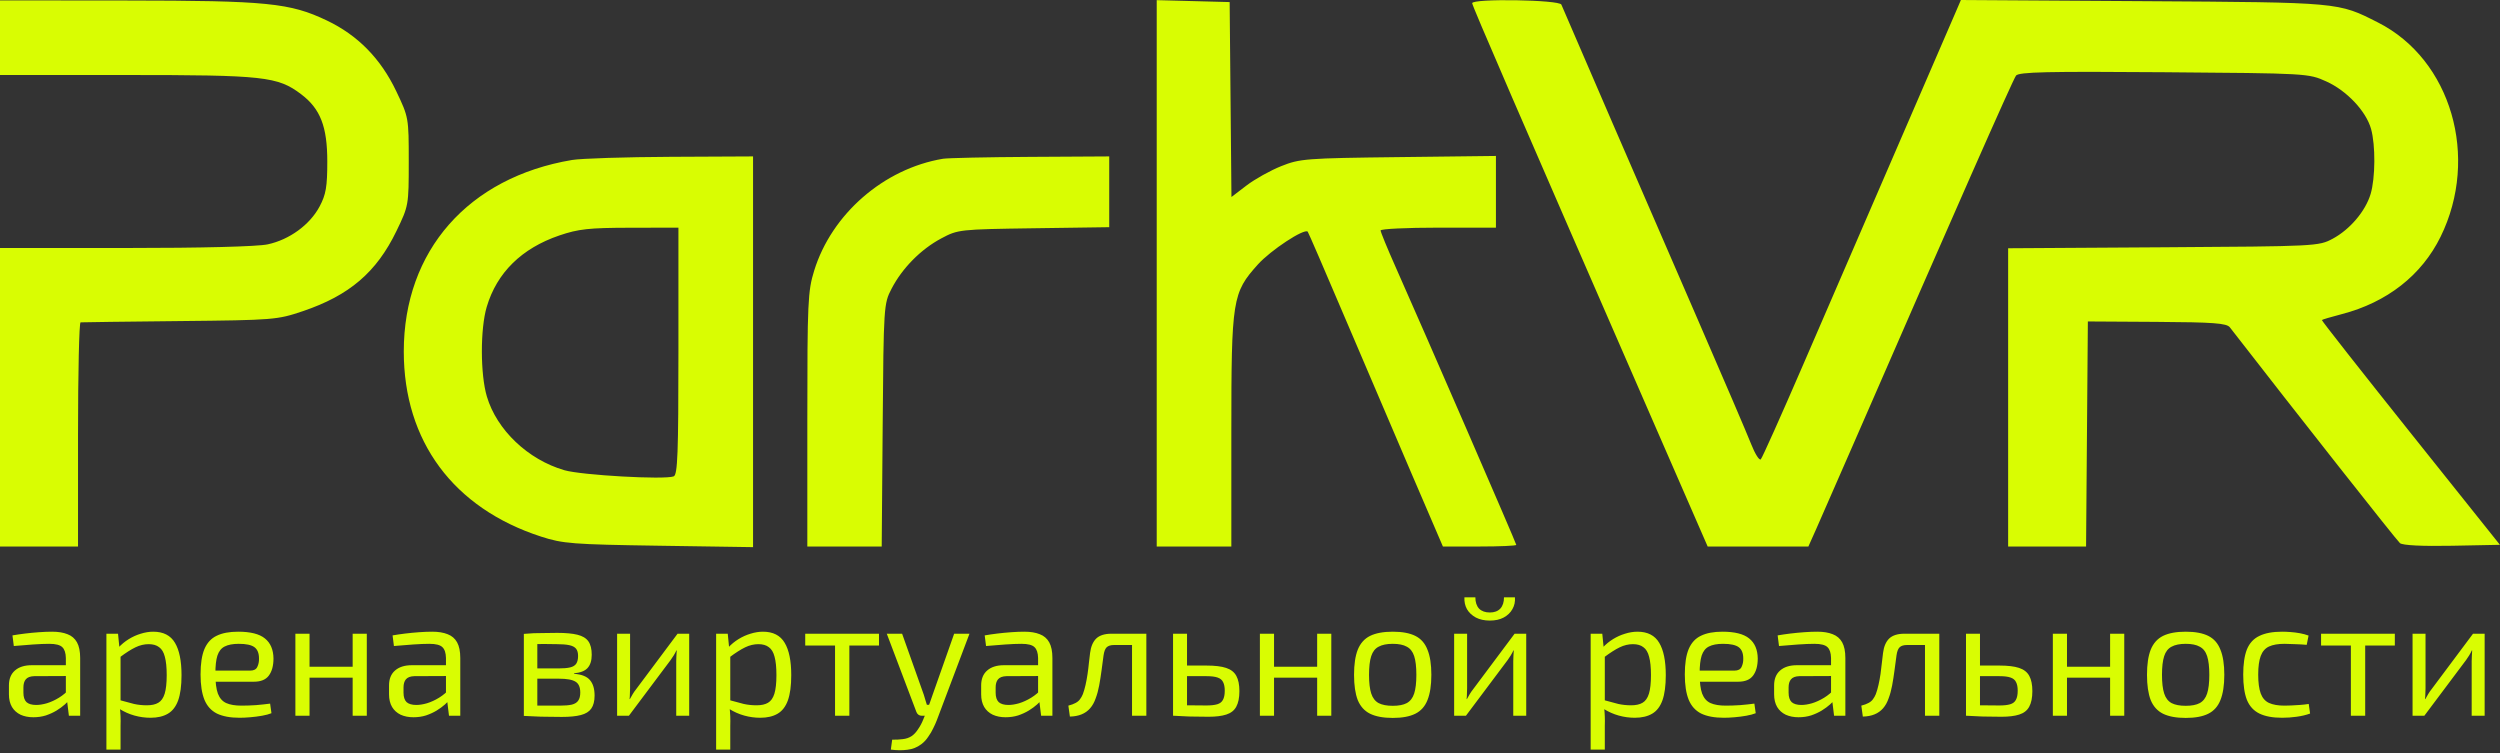
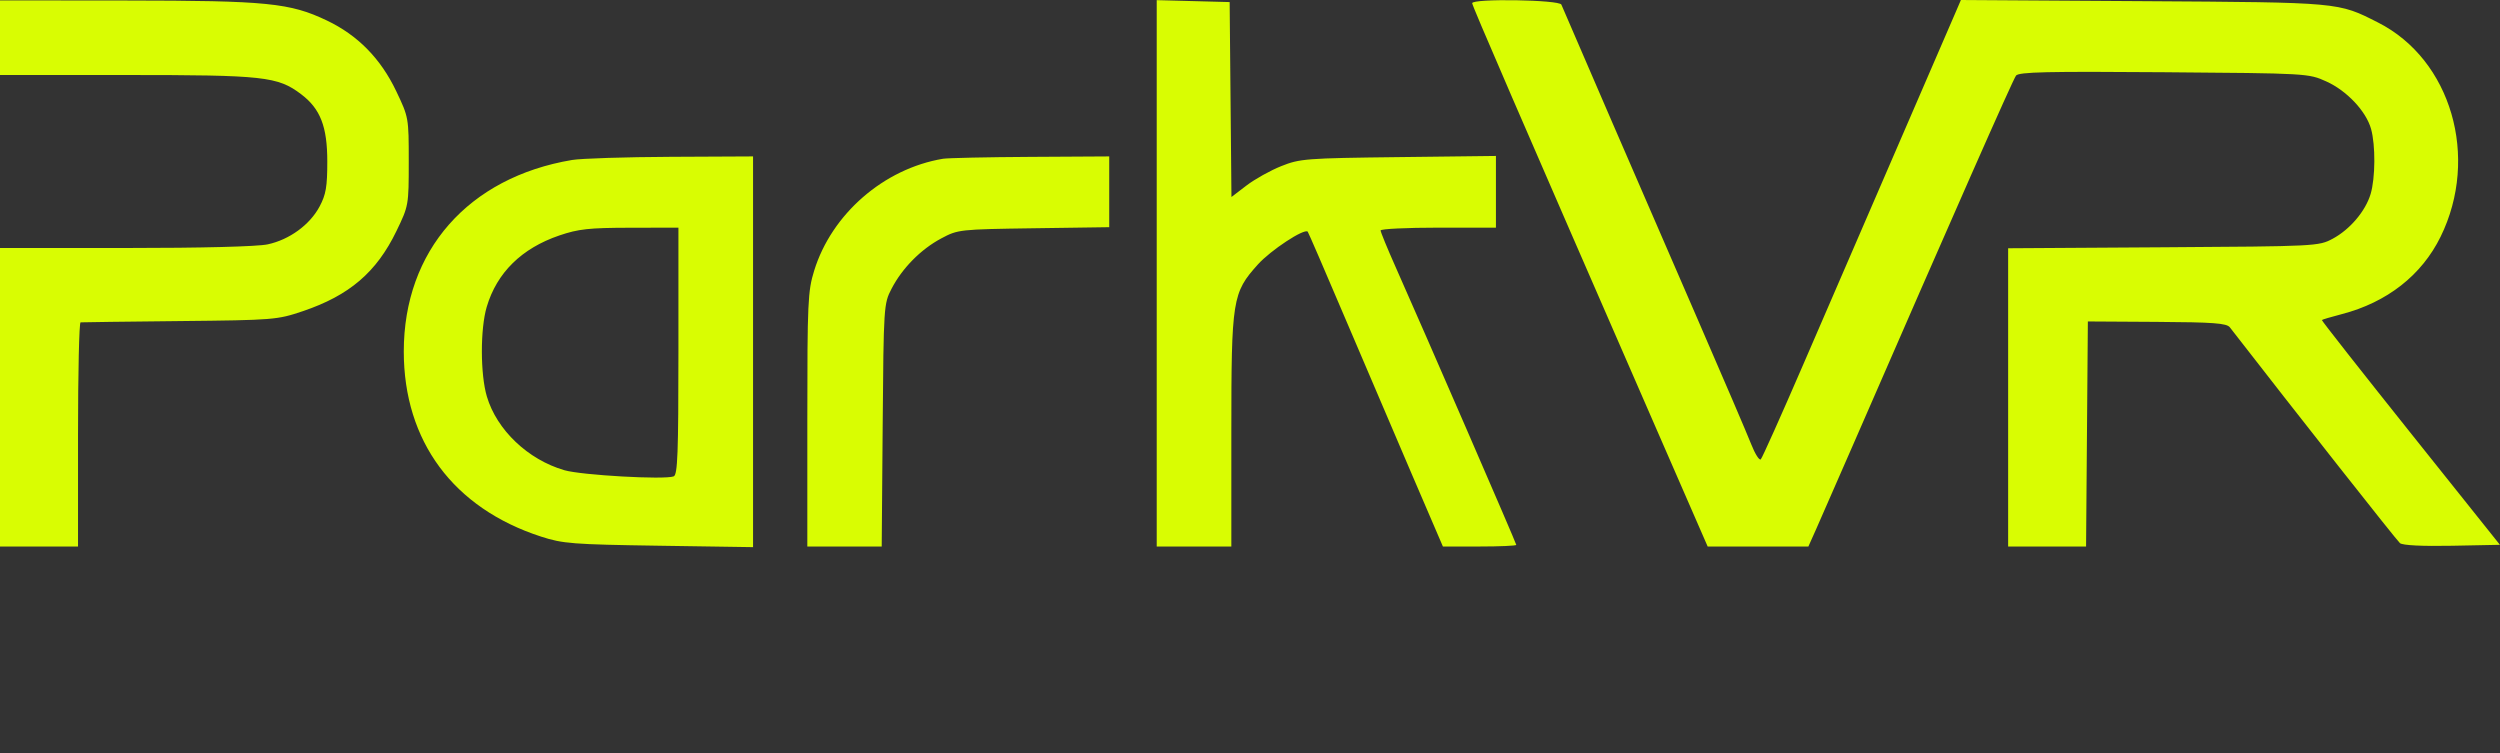
<svg xmlns="http://www.w3.org/2000/svg" width="737" height="222" viewBox="0 0 737 222" fill="none">
  <rect x="0" y="0" width="737" height="222" fill="#333333" stroke="none" />
  <path fill-rule="evenodd" clip-rule="evenodd" d="M0 22.111H37.318C77.838 22.111 81.858 22.553 88.759 27.765C94.444 32.059 96.486 37.302 96.486 47.611C96.486 55.049 96.092 57.351 94.216 60.874C91.341 66.274 85.322 70.662 78.9 72.039C75.855 72.692 59.464 73.111 36.951 73.111H0V161.111H23V128.111C23 109.961 23.337 95.074 23.75 95.029C24.163 94.984 37.325 94.815 53 94.653C80.727 94.367 81.711 94.288 89.269 91.736C103.003 87.098 111.004 80.251 116.874 68.111C120.472 60.67 120.5 60.509 120.5 47.611C120.5 34.673 120.482 34.574 116.784 26.83C112.213 17.256 105.468 10.391 96.366 6.047C85.489 0.856 78.767 0.185 37.25 0.146L0 0.111V22.111ZM341 161.111H363V127.226C363 88.217 363.3 86.331 370.825 77.961C374.593 73.77 384.485 67.261 385.515 68.294C385.689 68.468 390.616 79.861 396.463 93.611C402.31 107.361 411.205 128.174 416.231 139.861L425.368 161.111H436.184C442.133 161.111 447 160.894 447 160.63C447 160.154 419.93 97.816 411.416 78.688C408.987 73.23 407 68.393 407 67.938C407 67.483 414.65 67.111 424 67.111H441V45.974L412.25 46.317C384.98 46.643 383.202 46.78 377.716 48.971C374.534 50.241 369.929 52.809 367.481 54.677L363.031 58.074L362.5 0.611L341 0.043V161.111ZM434 0.944C434 1.707 447.427 32.74 488.263 126.361L503.42 161.111H533.111L535.457 155.861C536.748 152.973 541.625 141.836 546.296 131.111C575.988 62.93 593.419 23.436 594.325 22.287C595.169 21.215 603.496 21.025 637.934 21.292C680.315 21.62 680.523 21.632 685.794 24.008C691.845 26.737 697.538 32.788 698.998 38.046C700.331 42.843 700.26 52.51 698.859 57.189C697.339 62.259 692.753 67.663 687.653 70.39C683.561 72.578 682.83 72.615 637.75 72.899L592 73.187V161.111H614.973L615.5 94.765L635.855 94.89C652.517 94.992 656.417 95.283 657.355 96.492C677.223 122.113 706.562 159.333 707.508 160.118C708.296 160.772 714.087 161.062 722.876 160.889L736.979 160.611L710.629 127.611C696.137 109.461 684.374 94.492 684.488 94.346C684.603 94.2 687.248 93.416 690.365 92.604C703.717 89.126 713.914 81.137 719.491 69.783C731.006 46.341 722.595 17.548 701.045 6.636C689.196 0.636 690.151 0.722 631.787 0.346L578.073 0L576.653 3.306C575.871 5.124 568.025 23.261 559.217 43.611C550.408 63.961 537.949 92.761 531.529 107.611C525.109 122.461 519.509 134.968 519.084 135.405C518.659 135.842 517.376 133.817 516.233 130.905C515.09 127.993 507.993 111.436 500.462 94.111C485.658 60.056 461.116 3.388 460.293 1.361C459.709 -0.079 434 -0.487 434 0.944ZM168.66 47.159C138.054 52.296 119.035 73.931 119.035 103.611C119.035 130.071 133.664 149.802 159.5 158.188C165.927 160.274 168.772 160.494 194.25 160.879L222 161.298V46.111L197.75 46.229C184.413 46.293 171.322 46.712 168.66 47.159ZM278 46.801C260.549 49.719 245.18 63.075 240.009 79.816C238.149 85.84 238 89.089 238 123.716V161.111H259.928L260.214 125.361C260.496 90.124 260.534 89.546 262.835 85.111C265.993 79.027 271.468 73.488 277.5 70.275C282.419 67.654 282.859 67.606 304.75 67.292L327 66.974V46.111L303.75 46.247C290.962 46.322 279.375 46.571 278 46.801ZM200 103.504C200 133.728 199.763 139.988 198.604 140.433C195.903 141.469 171.449 140.093 166.379 138.619C155.637 135.496 146.461 126.77 143.526 116.885C141.581 110.338 141.563 96.945 143.49 90.456C146.482 80.382 153.782 73.202 164.879 69.419C170.512 67.499 173.626 67.159 185.75 67.137L200 67.111V103.504Z" fill="#D9FD02" />
-   <path d="M15.392 186.224C17.18 186.224 18.686 186.472 19.91 186.968C21.135 187.432 22.062 188.226 22.691 189.352C23.32 190.477 23.634 192.016 23.634 193.969V211H20.308L19.662 205.737L19.414 205.191V193.969C19.381 192.48 19.033 191.421 18.371 190.792C17.709 190.13 16.418 189.799 14.498 189.799C13.207 189.799 11.602 189.865 9.682 189.997C7.795 190.13 5.925 190.279 4.071 190.444L3.674 187.316C4.8 187.117 6.041 186.935 7.398 186.77C8.755 186.604 10.129 186.472 11.519 186.373C12.909 186.273 14.2 186.224 15.392 186.224ZM21.648 196.104L21.599 199.282L10.079 199.332C8.921 199.365 8.093 199.679 7.597 200.275C7.133 200.838 6.902 201.632 6.902 202.658V204.198C6.902 205.456 7.2 206.382 7.795 206.978C8.424 207.541 9.384 207.822 10.675 207.822C11.602 207.822 12.645 207.657 13.803 207.326C14.995 206.962 16.187 206.415 17.378 205.687C18.57 204.959 19.662 204.032 20.655 202.907V206.035C20.324 206.498 19.811 207.044 19.116 207.673C18.454 208.269 17.643 208.865 16.683 209.461C15.756 210.024 14.714 210.503 13.555 210.901C12.396 211.265 11.155 211.447 9.831 211.447C8.408 211.447 7.15 211.199 6.058 210.702C4.965 210.172 4.121 209.411 3.525 208.418C2.929 207.392 2.632 206.151 2.632 204.694V202.063C2.632 200.176 3.211 198.719 4.369 197.693C5.561 196.634 7.216 196.104 9.335 196.104H21.648ZM45.171 186.224C48.151 186.224 50.285 187.316 51.577 189.501C52.867 191.652 53.513 194.83 53.513 199.034C53.513 202.145 53.182 204.628 52.52 206.482C51.858 208.302 50.848 209.61 49.491 210.404C48.134 211.199 46.429 211.596 44.377 211.596C42.788 211.596 41.216 211.381 39.66 210.95C38.104 210.52 36.615 209.858 35.191 208.964L35.44 206.432C36.995 206.862 38.352 207.226 39.511 207.524C40.703 207.789 41.961 207.922 43.285 207.922C44.708 207.922 45.833 207.673 46.661 207.177C47.522 206.68 48.151 205.787 48.548 204.496C48.945 203.205 49.144 201.384 49.144 199.034C49.144 196.75 48.962 194.946 48.597 193.622C48.266 192.298 47.704 191.354 46.909 190.792C46.148 190.196 45.122 189.898 43.831 189.898C42.507 189.898 41.199 190.212 39.908 190.841C38.617 191.47 37.111 192.43 35.39 193.721L34.943 190.891C35.837 189.931 36.846 189.103 37.972 188.408C39.097 187.713 40.272 187.184 41.497 186.819C42.755 186.422 43.98 186.224 45.171 186.224ZM34.794 186.819L35.291 191.834L35.539 192.48V207.971L35.34 208.567C35.44 209.494 35.506 210.388 35.539 211.248C35.572 212.109 35.572 213.019 35.539 213.979V220.98H31.368V186.819H34.794ZM70.196 186.224C73.838 186.224 76.469 186.886 78.091 188.21C79.746 189.534 80.59 191.503 80.623 194.118C80.623 196.27 80.16 197.958 79.233 199.183C78.339 200.374 76.883 200.97 74.864 200.97H60.713V197.693H73.771C74.831 197.693 75.526 197.329 75.857 196.601C76.221 195.84 76.386 195.012 76.353 194.118C76.353 192.563 75.906 191.454 75.013 190.792C74.119 190.13 72.58 189.799 70.395 189.799C68.641 189.799 67.25 190.063 66.224 190.593C65.231 191.09 64.519 191.983 64.089 193.274C63.692 194.532 63.493 196.303 63.493 198.587C63.493 201.169 63.742 203.138 64.238 204.496C64.768 205.853 65.595 206.78 66.721 207.276C67.846 207.773 69.336 208.021 71.189 208.021C72.513 208.021 73.937 207.971 75.46 207.872C77.015 207.74 78.406 207.591 79.63 207.425L80.028 210.255C79.299 210.553 78.373 210.801 77.247 211C76.122 211.199 74.963 211.348 73.771 211.447C72.613 211.546 71.57 211.596 70.643 211.596C67.896 211.596 65.662 211.182 63.94 210.355C62.252 209.494 61.027 208.137 60.266 206.283C59.505 204.396 59.124 201.914 59.124 198.835C59.124 195.658 59.505 193.158 60.266 191.338C61.06 189.484 62.269 188.177 63.891 187.415C65.513 186.621 67.615 186.224 70.196 186.224ZM91.251 186.819V211H87.08V186.819H91.251ZM104.409 196.551V199.779H90.953V196.551H104.409ZM108.133 186.819V211H103.962V186.819H108.133ZM127.449 186.224C129.236 186.224 130.742 186.472 131.967 186.968C133.192 187.432 134.119 188.226 134.748 189.352C135.377 190.477 135.691 192.016 135.691 193.969V211H132.364L131.719 205.737L131.471 205.191V193.969C131.437 192.48 131.09 191.421 130.428 190.792C129.766 190.13 128.475 189.799 126.555 189.799C125.264 189.799 123.659 189.865 121.739 189.997C119.852 190.13 117.982 190.279 116.128 190.444L115.731 187.316C116.856 187.117 118.098 186.935 119.455 186.77C120.812 186.604 122.186 186.472 123.576 186.373C124.966 186.273 126.257 186.224 127.449 186.224ZM133.705 196.104L133.655 199.282L122.136 199.332C120.977 199.365 120.15 199.679 119.653 200.275C119.19 200.838 118.958 201.632 118.958 202.658V204.198C118.958 205.456 119.256 206.382 119.852 206.978C120.481 207.541 121.441 207.822 122.732 207.822C123.659 207.822 124.701 207.657 125.86 207.326C127.052 206.962 128.243 206.415 129.435 205.687C130.626 204.959 131.719 204.032 132.712 202.907V206.035C132.381 206.498 131.868 207.044 131.173 207.673C130.511 208.269 129.7 208.865 128.74 209.461C127.813 210.024 126.77 210.503 125.612 210.901C124.453 211.265 123.212 211.447 121.888 211.447C120.464 211.447 119.207 211.199 118.114 210.702C117.022 210.172 116.178 209.411 115.582 208.418C114.986 207.392 114.688 206.151 114.688 204.694V202.063C114.688 200.176 115.267 198.719 116.426 197.693C117.618 196.634 119.273 196.104 121.391 196.104H133.705ZM164.262 186.571C166.777 186.571 168.763 186.753 170.22 187.117C171.709 187.481 172.785 188.127 173.447 189.054C174.109 189.981 174.44 191.305 174.44 193.026C174.44 194.747 174.026 196.055 173.199 196.948C172.404 197.809 171.08 198.322 169.227 198.488V198.637C171.478 198.802 173.05 199.431 173.944 200.523C174.837 201.583 175.284 203.089 175.284 205.042C175.284 206.697 174.953 207.988 174.291 208.915C173.662 209.808 172.636 210.437 171.213 210.801C169.823 211.166 167.952 211.348 165.602 211.348C163.914 211.348 162.441 211.331 161.183 211.298C159.925 211.298 158.767 211.265 157.707 211.199C156.681 211.166 155.589 211.116 154.43 211.05L155.026 207.922C155.688 207.955 156.913 207.988 158.7 208.021C160.488 208.021 162.59 208.021 165.006 208.021C166.496 208.021 167.688 207.922 168.581 207.723C169.475 207.491 170.104 207.094 170.468 206.531C170.865 205.969 171.064 205.174 171.064 204.148C171.064 202.592 170.6 201.533 169.674 200.97C168.747 200.374 167.108 200.077 164.758 200.077H154.977V197.048H164.758C166.148 197.048 167.257 196.948 168.085 196.75C168.912 196.551 169.508 196.187 169.872 195.658C170.236 195.095 170.418 194.333 170.418 193.374C170.418 192.447 170.22 191.735 169.823 191.238C169.425 190.742 168.763 190.394 167.836 190.196C166.91 189.997 165.668 189.898 164.113 189.898C162.689 189.865 161.398 189.848 160.24 189.848C159.114 189.848 158.121 189.865 157.261 189.898C156.4 189.898 155.655 189.931 155.026 189.997L154.43 186.869C155.457 186.77 156.433 186.704 157.36 186.67C158.287 186.637 159.296 186.621 160.389 186.621C161.481 186.588 162.772 186.571 164.262 186.571ZM158.403 186.869V211.05H154.43V186.869H158.403ZM203.174 186.819V211H199.351V194.962C199.351 194.433 199.368 193.92 199.401 193.423C199.434 192.894 199.467 192.331 199.5 191.735H199.401C199.202 192.198 198.937 192.695 198.606 193.225C198.308 193.721 198.011 194.168 197.713 194.565L185.399 211H181.923V186.819H185.747V202.857C185.747 203.387 185.73 203.916 185.697 204.446C185.697 204.942 185.664 205.489 185.598 206.084H185.697C185.962 205.588 186.243 205.091 186.541 204.595C186.839 204.098 187.137 203.668 187.435 203.304L199.748 186.819H203.174ZM224.918 186.224C227.897 186.224 230.032 187.316 231.323 189.501C232.614 191.652 233.259 194.83 233.259 199.034C233.259 202.145 232.928 204.628 232.266 206.482C231.604 208.302 230.595 209.61 229.237 210.404C227.88 211.199 226.176 211.596 224.123 211.596C222.534 211.596 220.962 211.381 219.406 210.95C217.851 210.52 216.361 209.858 214.938 208.964L215.186 206.432C216.742 206.862 218.099 207.226 219.257 207.524C220.449 207.789 221.707 207.922 223.031 207.922C224.454 207.922 225.58 207.673 226.407 207.177C227.268 206.68 227.897 205.787 228.294 204.496C228.691 203.205 228.89 201.384 228.89 199.034C228.89 196.75 228.708 194.946 228.344 193.622C228.013 192.298 227.45 191.354 226.656 190.792C225.894 190.196 224.868 189.898 223.577 189.898C222.253 189.898 220.946 190.212 219.655 190.841C218.364 191.47 216.858 192.43 215.136 193.721L214.689 190.891C215.583 189.931 216.593 189.103 217.718 188.408C218.844 187.713 220.019 187.184 221.243 186.819C222.501 186.422 223.726 186.224 224.918 186.224ZM214.54 186.819L215.037 191.834L215.285 192.48V207.971L215.087 208.567C215.186 209.494 215.252 210.388 215.285 211.248C215.318 212.109 215.318 213.019 215.285 213.979V220.98H211.114V186.819H214.54ZM250.39 186.819V211H246.169V186.819H250.39ZM259.128 186.819V190.295H237.381V186.819H259.128ZM285.803 186.819L276.171 212.341C275.906 213.036 275.558 213.814 275.128 214.674C274.731 215.535 274.234 216.379 273.638 217.207C273.076 218.067 272.397 218.795 271.603 219.391C270.378 220.318 269.004 220.864 267.482 221.03C265.992 221.228 264.37 221.212 262.616 220.98L263.013 218.051C264.072 218.084 265.098 218.034 266.091 217.902C267.117 217.802 268.028 217.488 268.822 216.958C269.517 216.462 270.146 215.767 270.709 214.873C271.305 214.012 271.801 213.069 272.199 212.043L273.39 209.163C273.655 208.501 273.92 207.773 274.185 206.978C274.449 206.184 274.698 205.472 274.929 204.843L281.285 186.819H285.803ZM265.942 186.819L272.348 204.843C272.513 205.34 272.662 205.836 272.794 206.333C272.96 206.796 273.109 207.276 273.241 207.773H274.383L272.943 211H271.702C271.338 211 271.023 210.901 270.759 210.702C270.494 210.503 270.295 210.239 270.163 209.908L261.424 186.819H265.942ZM302.007 186.224C303.794 186.224 305.3 186.472 306.525 186.968C307.75 187.432 308.677 188.226 309.306 189.352C309.935 190.477 310.249 192.016 310.249 193.969V211H306.922L306.277 205.737L306.029 205.191V193.969C305.996 192.48 305.648 191.421 304.986 190.792C304.324 190.13 303.033 189.799 301.113 189.799C299.822 189.799 298.217 189.865 296.297 189.997C294.41 190.13 292.54 190.279 290.686 190.444L290.289 187.316C291.414 187.117 292.656 186.935 294.013 186.77C295.37 186.604 296.744 186.472 298.134 186.373C299.524 186.273 300.815 186.224 302.007 186.224ZM308.263 196.104L308.213 199.282L296.694 199.332C295.536 199.365 294.708 199.679 294.211 200.275C293.748 200.838 293.516 201.632 293.516 202.658V204.198C293.516 205.456 293.814 206.382 294.41 206.978C295.039 207.541 295.999 207.822 297.29 207.822C298.217 207.822 299.259 207.657 300.418 207.326C301.61 206.962 302.801 206.415 303.993 205.687C305.185 204.959 306.277 204.032 307.27 202.907V206.035C306.939 206.498 306.426 207.044 305.731 207.673C305.069 208.269 304.258 208.865 303.298 209.461C302.371 210.024 301.328 210.503 300.17 210.901C299.011 211.265 297.77 211.447 296.446 211.447C295.022 211.447 293.765 211.199 292.672 210.702C291.58 210.172 290.736 209.411 290.14 208.418C289.544 207.392 289.246 206.151 289.246 204.694V202.063C289.246 200.176 289.826 198.719 290.984 197.693C292.176 196.634 293.831 196.104 295.949 196.104H308.263ZM337.297 186.819V190.146H328.459C327.433 190.146 326.688 190.378 326.225 190.841C325.795 191.272 325.497 192.049 325.331 193.175C325.166 194.631 324.967 196.121 324.736 197.644C324.537 199.166 324.305 200.639 324.04 202.063C323.776 203.486 323.428 204.76 322.998 205.886C322.6 207.044 322.054 208.021 321.359 208.815C320.664 209.61 319.82 210.206 318.827 210.603C317.867 211 316.725 211.215 315.401 211.248L314.954 208.021C315.848 207.789 316.559 207.524 317.089 207.226C317.652 206.929 318.082 206.564 318.38 206.134C318.711 205.704 318.992 205.207 319.224 204.645C319.522 203.85 319.787 202.94 320.019 201.914C320.25 200.888 320.449 199.812 320.614 198.686C320.78 197.561 320.912 196.468 321.012 195.409C321.144 194.317 321.26 193.34 321.359 192.48C321.591 190.626 322.187 189.219 323.147 188.259C324.14 187.299 325.646 186.819 327.665 186.819H337.297ZM337.943 186.819V211H333.723V186.819H337.943ZM355.645 196.204C358.128 196.204 360.064 196.435 361.454 196.899C362.878 197.362 363.887 198.157 364.483 199.282C365.079 200.374 365.377 201.864 365.377 203.751C365.377 205.704 365.062 207.243 364.433 208.368C363.838 209.461 362.861 210.222 361.504 210.652C360.18 211.083 358.442 211.298 356.291 211.298C354.702 211.298 353.328 211.281 352.169 211.248C351.011 211.248 349.952 211.215 348.992 211.149C348.032 211.116 347.022 211.066 345.963 211L346.509 207.822C347.105 207.855 348.214 207.888 349.836 207.922C351.491 207.955 353.427 207.971 355.645 207.971C356.969 207.971 358.028 207.855 358.823 207.624C359.617 207.392 360.18 206.962 360.511 206.333C360.875 205.704 361.057 204.793 361.057 203.602C361.057 202.543 360.892 201.699 360.561 201.07C360.263 200.441 359.717 199.994 358.922 199.729C358.161 199.464 357.068 199.332 355.645 199.332H346.459V196.204H355.645ZM349.935 186.819V211H345.814V186.819H349.935ZM375.587 186.819V211H371.416V186.819H375.587ZM388.744 196.551V199.779H375.289V196.551H388.744ZM392.468 186.819V211H388.298V186.819H392.468ZM410.593 186.224C413.373 186.224 415.591 186.637 417.246 187.465C418.901 188.292 420.093 189.65 420.821 191.536C421.583 193.39 421.963 195.856 421.963 198.935C421.963 202.013 421.583 204.496 420.821 206.382C420.093 208.236 418.901 209.577 417.246 210.404C415.591 211.232 413.373 211.645 410.593 211.645C407.812 211.645 405.578 211.232 403.89 210.404C402.235 209.577 401.027 208.236 400.265 206.382C399.537 204.496 399.173 202.013 399.173 198.935C399.173 195.856 399.537 193.39 400.265 191.536C401.027 189.65 402.235 188.292 403.89 187.465C405.578 186.637 407.812 186.224 410.593 186.224ZM410.593 189.799C408.838 189.799 407.448 190.08 406.422 190.643C405.396 191.172 404.668 192.099 404.237 193.423C403.807 194.747 403.592 196.584 403.592 198.935C403.592 201.285 403.807 203.122 404.237 204.446C404.668 205.77 405.396 206.713 406.422 207.276C407.448 207.806 408.838 208.071 410.593 208.071C412.347 208.071 413.721 207.806 414.714 207.276C415.74 206.713 416.468 205.77 416.899 204.446C417.329 203.122 417.544 201.285 417.544 198.935C417.544 196.584 417.329 194.747 416.899 193.423C416.468 192.099 415.74 191.172 414.714 190.643C413.721 190.08 412.347 189.799 410.593 189.799ZM449.932 186.819V211H446.108V194.962C446.108 194.433 446.125 193.92 446.158 193.423C446.191 192.894 446.224 192.331 446.257 191.735H446.158C445.959 192.198 445.695 192.695 445.364 193.225C445.066 193.721 444.768 194.168 444.47 194.565L432.156 211H428.681V186.819H432.504V202.857C432.504 203.387 432.487 203.916 432.454 204.446C432.454 204.942 432.421 205.489 432.355 206.084H432.454C432.719 205.588 433 205.091 433.298 204.595C433.596 204.098 433.894 203.668 434.192 203.304L446.506 186.819H449.932ZM443.378 176.095H446.605C446.704 177.386 446.456 178.544 445.86 179.57C445.297 180.596 444.437 181.424 443.278 182.053C442.153 182.649 440.796 182.947 439.207 182.947C437.618 182.947 436.244 182.649 435.086 182.053C433.927 181.424 433.05 180.596 432.454 179.57C431.891 178.544 431.643 177.386 431.709 176.095H434.937C434.937 177.518 435.301 178.627 436.029 179.421C436.79 180.183 437.85 180.563 439.207 180.563C440.531 180.563 441.557 180.183 442.285 179.421C443.013 178.627 443.378 177.518 443.378 176.095ZM482.73 186.224C485.709 186.224 487.845 187.316 489.135 189.501C490.426 191.652 491.072 194.83 491.072 199.034C491.072 202.145 490.741 204.628 490.079 206.482C489.417 208.302 488.407 209.61 487.05 210.404C485.693 211.199 483.988 211.596 481.936 211.596C480.347 211.596 478.775 211.381 477.219 210.95C475.663 210.52 474.174 209.858 472.75 208.964L472.999 206.432C474.554 206.862 475.911 207.226 477.07 207.524C478.262 207.789 479.52 207.922 480.844 207.922C482.267 207.922 483.392 207.673 484.22 207.177C485.081 206.68 485.709 205.787 486.107 204.496C486.504 203.205 486.703 201.384 486.703 199.034C486.703 196.75 486.52 194.946 486.156 193.622C485.825 192.298 485.263 191.354 484.468 190.792C483.707 190.196 482.681 189.898 481.39 189.898C480.066 189.898 478.758 190.212 477.467 190.841C476.176 191.47 474.67 192.43 472.949 193.721L472.502 190.891C473.396 189.931 474.405 189.103 475.531 188.408C476.656 187.713 477.831 187.184 479.056 186.819C480.314 186.422 481.539 186.224 482.73 186.224ZM472.353 186.819L472.85 191.834L473.098 192.48V207.971L472.899 208.567C472.999 209.494 473.065 210.388 473.098 211.248C473.131 212.109 473.131 213.019 473.098 213.979V220.98H468.927V186.819H472.353ZM507.755 186.224C511.397 186.224 514.028 186.886 515.65 188.21C517.305 189.534 518.149 191.503 518.182 194.118C518.182 196.27 517.719 197.958 516.792 199.183C515.898 200.374 514.442 200.97 512.423 200.97H498.272V197.693H511.33C512.39 197.693 513.085 197.329 513.416 196.601C513.78 195.84 513.945 195.012 513.912 194.118C513.912 192.563 513.465 191.454 512.572 190.792C511.678 190.13 510.139 189.799 507.954 189.799C506.2 189.799 504.809 190.063 503.783 190.593C502.79 191.09 502.079 191.983 501.648 193.274C501.251 194.532 501.052 196.303 501.052 198.587C501.052 201.169 501.301 203.138 501.797 204.496C502.327 205.853 503.154 206.78 504.28 207.276C505.405 207.773 506.895 208.021 508.748 208.021C510.072 208.021 511.496 207.971 513.019 207.872C514.574 207.74 515.965 207.591 517.189 207.425L517.587 210.255C516.858 210.553 515.931 210.801 514.806 211C513.681 211.199 512.522 211.348 511.33 211.447C510.172 211.546 509.129 211.596 508.202 211.596C505.455 211.596 503.221 211.182 501.499 210.355C499.811 209.494 498.586 208.137 497.825 206.283C497.064 204.396 496.683 201.914 496.683 198.835C496.683 195.658 497.064 193.158 497.825 191.338C498.619 189.484 499.828 188.177 501.45 187.415C503.072 186.621 505.173 186.224 507.755 186.224ZM535.769 186.224C537.557 186.224 539.063 186.472 540.288 186.968C541.512 187.432 542.439 188.226 543.068 189.352C543.697 190.477 544.012 192.016 544.012 193.969V211H540.685L540.039 205.737L539.791 205.191V193.969C539.758 192.48 539.41 191.421 538.748 190.792C538.086 190.13 536.795 189.799 534.876 189.799C533.585 189.799 531.979 189.865 530.059 189.997C528.173 190.13 526.302 190.279 524.449 190.444L524.051 187.316C525.177 187.117 526.418 186.935 527.775 186.77C529.132 186.604 530.506 186.472 531.896 186.373C533.287 186.273 534.578 186.224 535.769 186.224ZM542.025 196.104L541.976 199.282L530.457 199.332C529.298 199.365 528.47 199.679 527.974 200.275C527.51 200.838 527.279 201.632 527.279 202.658V204.198C527.279 205.456 527.577 206.382 528.173 206.978C528.801 207.541 529.761 207.822 531.052 207.822C531.979 207.822 533.022 207.657 534.18 207.326C535.372 206.962 536.564 206.415 537.755 205.687C538.947 204.959 540.039 204.032 541.032 202.907V206.035C540.701 206.498 540.188 207.044 539.493 207.673C538.831 208.269 538.02 208.865 537.06 209.461C536.133 210.024 535.091 210.503 533.932 210.901C532.774 211.265 531.532 211.447 530.208 211.447C528.785 211.447 527.527 211.199 526.435 210.702C525.342 210.172 524.498 209.411 523.902 208.418C523.307 207.392 523.009 206.151 523.009 204.694V202.063C523.009 200.176 523.588 198.719 524.747 197.693C525.938 196.634 527.593 196.104 529.712 196.104H542.025ZM571.06 186.819V190.146H562.222C561.196 190.146 560.451 190.378 559.987 190.841C559.557 191.272 559.259 192.049 559.094 193.175C558.928 194.631 558.73 196.121 558.498 197.644C558.299 199.166 558.068 200.639 557.803 202.063C557.538 203.486 557.19 204.76 556.76 205.886C556.363 207.044 555.817 208.021 555.122 208.815C554.426 209.61 553.582 210.206 552.589 210.603C551.629 211 550.487 211.215 549.163 211.248L548.716 208.021C549.61 207.789 550.322 207.524 550.852 207.226C551.414 206.929 551.845 206.564 552.142 206.134C552.473 205.704 552.755 205.207 552.987 204.645C553.284 203.85 553.549 202.94 553.781 201.914C554.013 200.888 554.211 199.812 554.377 198.686C554.542 197.561 554.675 196.468 554.774 195.409C554.906 194.317 555.022 193.34 555.122 192.48C555.353 190.626 555.949 189.219 556.909 188.259C557.902 187.299 559.408 186.819 561.427 186.819H571.06ZM571.705 186.819V211H567.485V186.819H571.705ZM589.407 196.204C591.89 196.204 593.827 196.435 595.217 196.899C596.64 197.362 597.65 198.157 598.246 199.282C598.841 200.374 599.139 201.864 599.139 203.751C599.139 205.704 598.825 207.243 598.196 208.368C597.6 209.461 596.624 210.222 595.266 210.652C593.942 211.083 592.205 211.298 590.053 211.298C588.464 211.298 587.09 211.281 585.932 211.248C584.773 211.248 583.714 211.215 582.754 211.149C581.794 211.116 580.785 211.066 579.725 211L580.272 207.822C580.867 207.855 581.976 207.888 583.598 207.922C585.253 207.955 587.19 207.971 589.407 207.971C590.732 207.971 591.791 207.855 592.585 207.624C593.38 207.392 593.942 206.962 594.273 206.333C594.638 205.704 594.82 204.793 594.82 203.602C594.82 202.543 594.654 201.699 594.323 201.07C594.025 200.441 593.479 199.994 592.685 199.729C591.923 199.464 590.831 199.332 589.407 199.332H580.222V196.204H589.407ZM583.698 186.819V211H579.576V186.819H583.698ZM609.349 186.819V211H605.178V186.819H609.349ZM622.507 196.551V199.779H609.051V196.551H622.507ZM626.231 186.819V211H622.06V186.819H626.231ZM644.355 186.224C647.136 186.224 649.354 186.637 651.009 187.465C652.664 188.292 653.855 189.65 654.584 191.536C655.345 193.39 655.726 195.856 655.726 198.935C655.726 202.013 655.345 204.496 654.584 206.382C653.855 208.236 652.664 209.577 651.009 210.404C649.354 211.232 647.136 211.645 644.355 211.645C641.575 211.645 639.34 211.232 637.652 210.404C635.997 209.577 634.789 208.236 634.028 206.382C633.299 204.496 632.935 202.013 632.935 198.935C632.935 195.856 633.299 193.39 634.028 191.536C634.789 189.65 635.997 188.292 637.652 187.465C639.34 186.637 641.575 186.224 644.355 186.224ZM644.355 189.799C642.601 189.799 641.211 190.08 640.185 190.643C639.158 191.172 638.43 192.099 638 193.423C637.569 194.747 637.354 196.584 637.354 198.935C637.354 201.285 637.569 203.122 638 204.446C638.43 205.77 639.158 206.713 640.185 207.276C641.211 207.806 642.601 208.071 644.355 208.071C646.11 208.071 647.483 207.806 648.476 207.276C649.503 206.713 650.231 205.77 650.661 204.446C651.091 203.122 651.307 201.285 651.307 198.935C651.307 196.584 651.091 194.747 650.661 193.423C650.231 192.099 649.503 191.172 648.476 190.643C647.483 190.08 646.11 189.799 644.355 189.799ZM672.771 186.224C673.499 186.224 674.31 186.257 675.204 186.323C676.13 186.389 677.057 186.505 677.984 186.67C678.911 186.836 679.772 187.068 680.566 187.366L680.02 190.096C678.927 189.997 677.769 189.931 676.544 189.898C675.353 189.832 674.326 189.799 673.466 189.799C671.579 189.799 670.056 190.063 668.898 190.593C667.772 191.123 666.961 192.049 666.465 193.374C665.968 194.698 665.72 196.535 665.72 198.885C665.72 201.235 665.968 203.089 666.465 204.446C666.961 205.77 667.772 206.697 668.898 207.226C670.056 207.756 671.579 208.021 673.466 208.021C673.962 208.021 674.608 208.004 675.402 207.971C676.23 207.938 677.09 207.888 677.984 207.822C678.911 207.756 679.788 207.657 680.616 207.524L681.013 210.355C679.821 210.785 678.497 211.099 677.041 211.298C675.617 211.497 674.194 211.596 672.771 211.596C669.99 211.596 667.756 211.182 666.068 210.355C664.379 209.527 663.155 208.186 662.393 206.333C661.665 204.479 661.301 201.996 661.301 198.885C661.301 195.773 661.665 193.291 662.393 191.437C663.155 189.583 664.379 188.259 666.068 187.465C667.756 186.637 669.99 186.224 672.771 186.224ZM697.258 186.819V211H693.038V186.819H697.258ZM705.997 186.819V190.295H684.25V186.819H705.997ZM732.473 186.819V211H728.65V194.962C728.65 194.433 728.667 193.92 728.7 193.423C728.733 192.894 728.766 192.331 728.799 191.735H728.7C728.501 192.198 728.236 192.695 727.905 193.225C727.607 193.721 727.31 194.168 727.012 194.565L714.698 211H711.222V186.819H715.045V202.857C715.045 203.387 715.029 203.916 714.996 204.446C714.996 204.942 714.963 205.489 714.897 206.084H714.996C715.261 205.588 715.542 205.091 715.84 204.595C716.138 204.098 716.436 203.668 716.734 203.304L729.047 186.819H732.473Z" fill="#D9FD02" />
</svg>